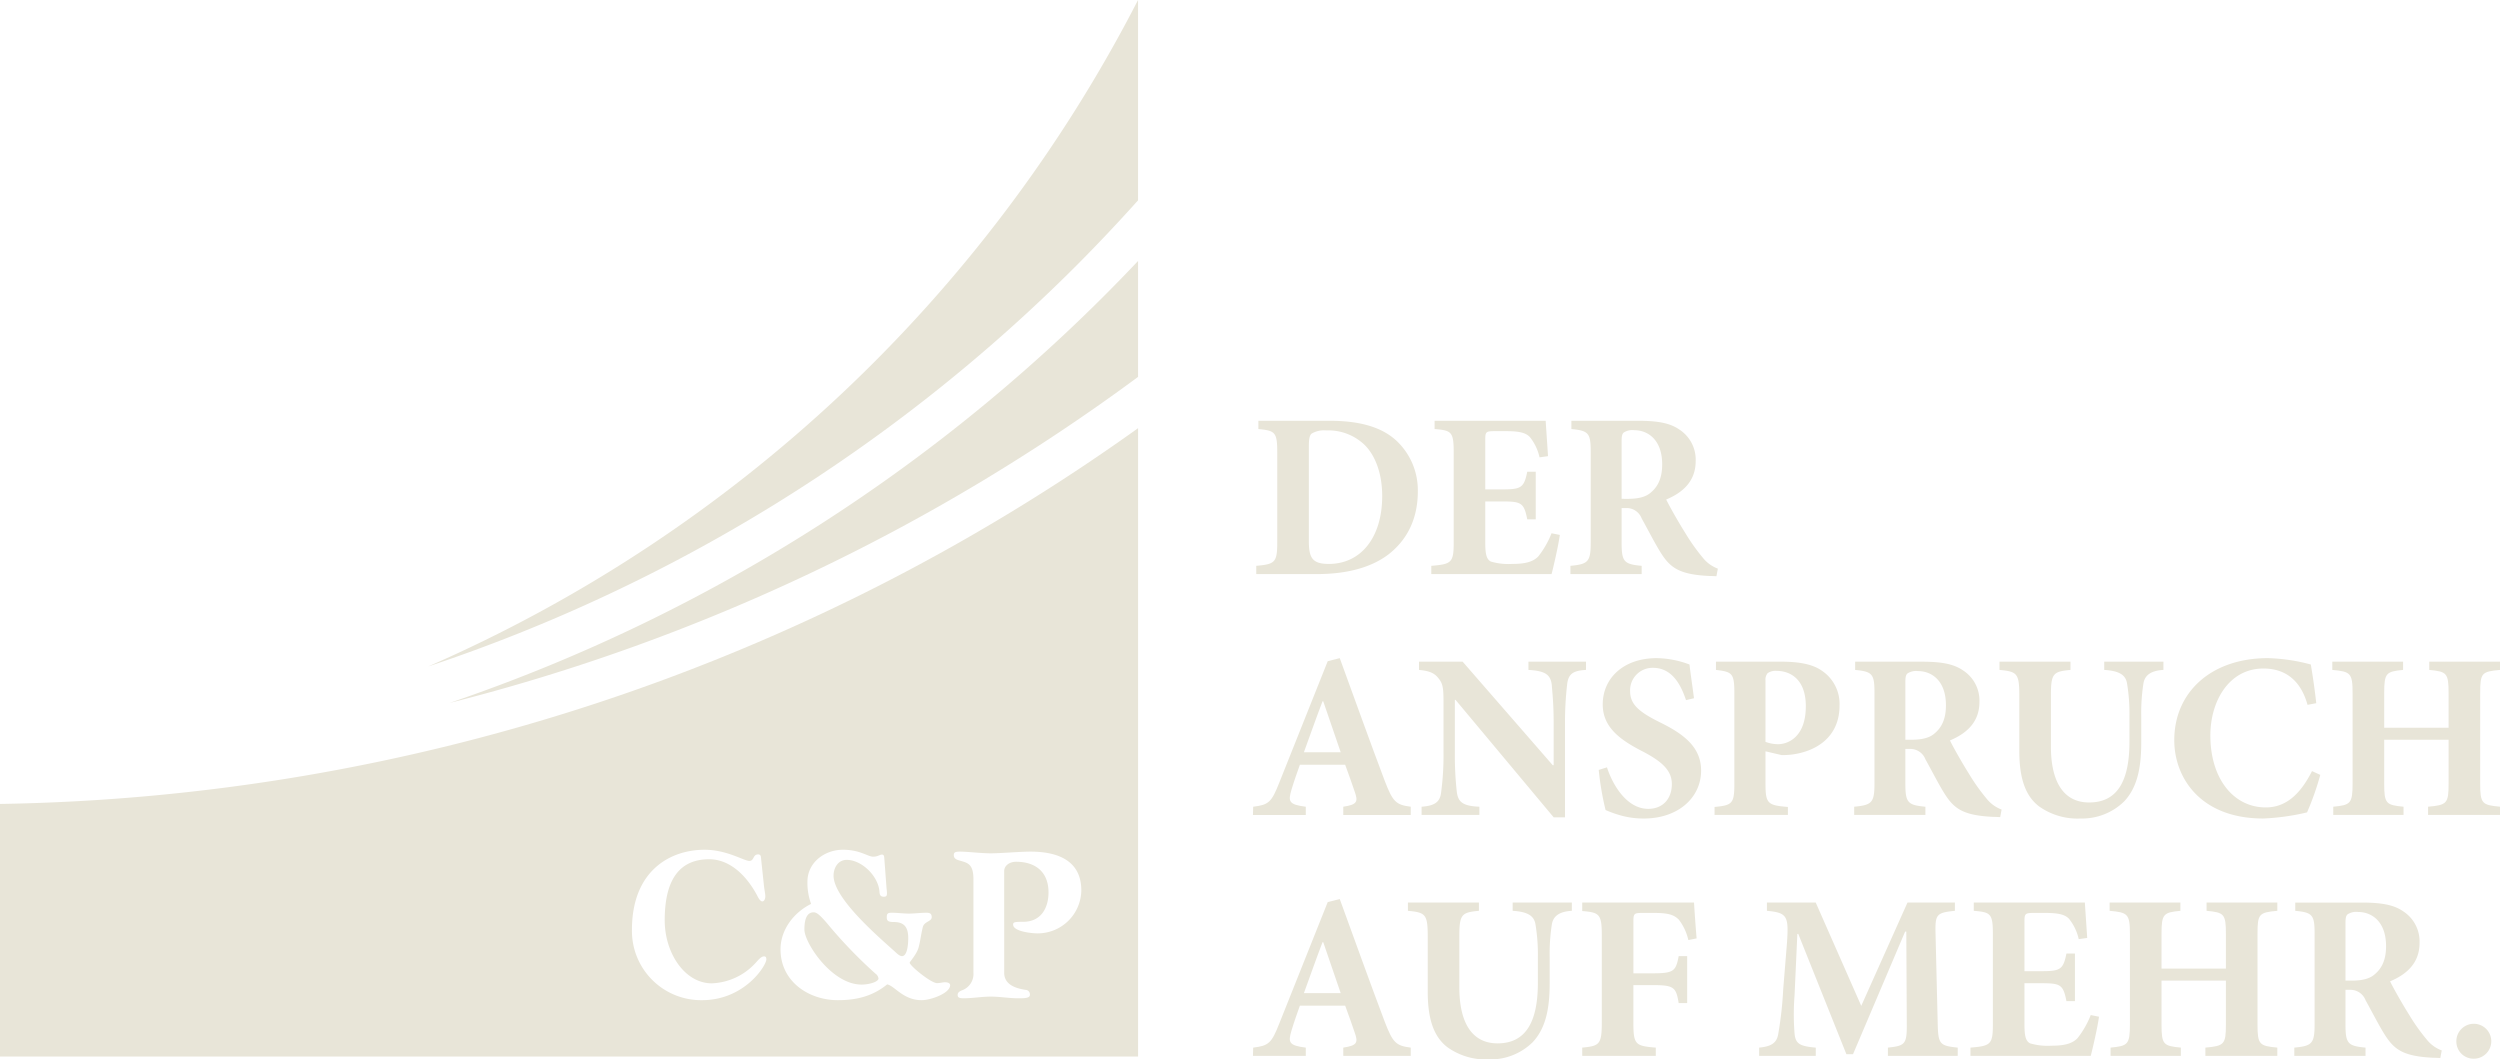
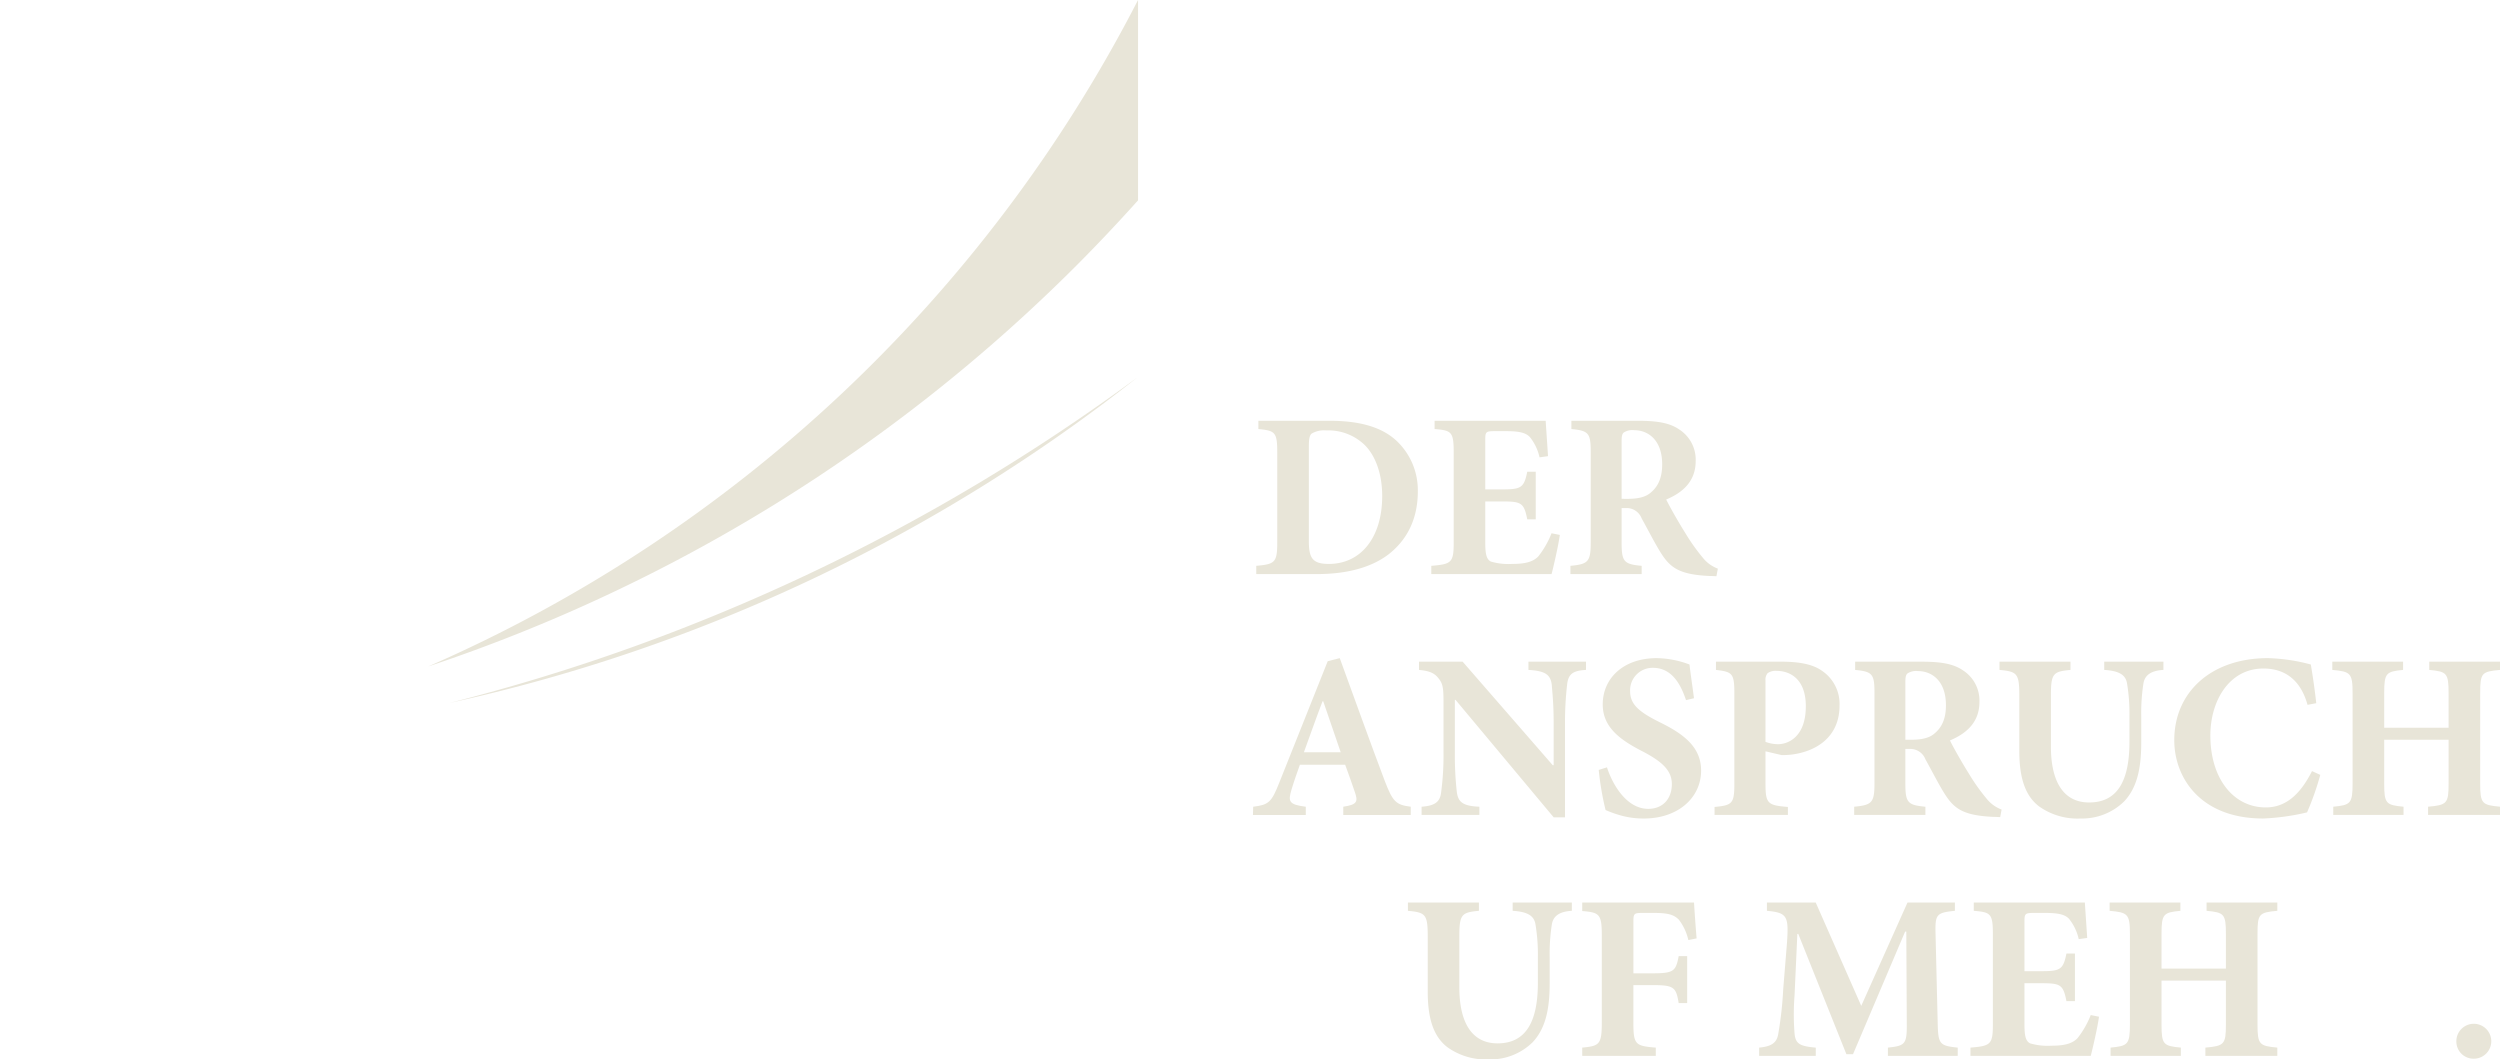
<svg xmlns="http://www.w3.org/2000/svg" id="AH_C_P" data-name="AH_C&amp;P" width="534.222" height="226.383" viewBox="0 0 534.222 226.383">
  <defs>
    <clipPath id="clip-path">
      <rect id="Rechteck_61" data-name="Rechteck 61" width="534.222" height="226.383" fill="#e8e5d8" />
    </clipPath>
  </defs>
  <g id="Gruppe_63" data-name="Gruppe 63" clip-path="url(#clip-path)">
    <path id="Pfad_162" data-name="Pfad 162" d="M265.946,83.844c6.3,0,11.187,1.261,14.465,4.385a14.5,14.5,0,0,1,4.436,10.684c0,6.149-2.47,10.534-6.3,13.508-3.73,2.823-8.971,4.183-15.271,4.183H250.322v-1.764c3.981-.354,4.485-.706,4.485-4.99V90.6c0-4.335-.454-4.637-4.032-4.99V83.844Zm-4.385,25.7c0,3.629.756,4.889,4.283,4.889,6.754,0,11.391-5.544,11.391-14.516,0-4.787-1.462-8.618-3.729-10.886a11.177,11.177,0,0,0-8.216-3.125,5.2,5.2,0,0,0-3.175.706c-.454.454-.554,1.31-.554,2.772Z" transform="translate(18.126 6.071)" fill="#e8e5d8" />
    <path id="Pfad_163" data-name="Pfad 163" d="M312.664,108.238c-.3,2.268-1.361,6.855-1.764,8.366H285.2V114.84c4.284-.353,4.788-.655,4.788-4.938V90.548c0-4.385-.5-4.637-4.083-4.94V83.844h23.739c.05.907.3,4.436.5,7.561l-1.813.252a10.551,10.551,0,0,0-2.067-4.335c-.858-.907-2.218-1.26-5.04-1.26H298.8c-1.865,0-2.067.1-2.067,1.764V98.51h3.377c4.234,0,4.888-.252,5.595-3.78h1.815v10.181h-1.815c-.707-3.629-1.31-3.831-5.595-3.831h-3.377v8.72c0,2.369.2,3.628,1.21,4.133a13.331,13.331,0,0,0,4.536.5c2.569,0,4.385-.353,5.595-1.613a19.374,19.374,0,0,0,2.822-4.938Z" transform="translate(20.651 6.071)" fill="#e8e5d8" />
    <path id="Pfad_164" data-name="Pfad 164" d="M344.124,117.058c-.3,0-.907-.05-1.512-.05-6.351-.3-8.317-1.714-10.333-4.888-1.31-2.068-2.67-4.788-4.133-7.409a3.439,3.439,0,0,0-3.326-2.218h-.958v7.359c0,4.132.5,4.636,4.283,4.989V116.6H312.925V114.84c3.78-.353,4.335-.857,4.335-4.989V90.5c0-4.032-.454-4.536-4.132-4.889V83.844H327.29c4.384,0,6.955.5,8.971,1.915a7.669,7.669,0,0,1,3.427,6.7c0,4.436-2.922,6.8-6.3,8.216.706,1.462,2.621,4.839,4.083,7.157a42.245,42.245,0,0,0,3.881,5.442,7.372,7.372,0,0,0,3.074,2.167Zm-18.951-16.531c2.117,0,3.83-.353,4.938-1.361,1.714-1.41,2.419-3.426,2.419-6,0-5.343-3.125-7.308-5.948-7.308a3.4,3.4,0,0,0-2.267.5c-.353.3-.454.806-.454,1.865v12.3Z" transform="translate(22.659 6.071)" fill="#e8e5d8" />
    <path id="Pfad_165" data-name="Pfad 165" d="M268.966,164.655v-1.764c2.975-.454,3.226-1.058,2.419-3.276-.5-1.512-1.26-3.629-2.016-5.695h-9.676c-.554,1.563-1.21,3.376-1.814,5.392-.706,2.419-.6,3.125,3.074,3.579v1.764H249.663l.05-1.764c3.328-.4,3.931-.958,5.595-5.192l10.333-25.905,2.569-.655c3.226,8.82,6.351,17.59,9.627,26.258,1.713,4.436,2.369,5.091,5.544,5.494v1.764Zm-4.283-24.293h-.152c-1.41,3.679-2.671,7.308-3.981,10.886h7.863Z" transform="translate(18.078 9.496)" fill="#e8e5d8" />
    <path id="Pfad_166" data-name="Pfad 166" d="M318.434,133.608c-2.721.151-3.779.806-4.032,3.125a71.655,71.655,0,0,0-.454,8.366v20.01H311.53l-20.967-25.1h-.151v11.34a70.138,70.138,0,0,0,.4,8.165c.252,2.218,1.109,3.175,4.839,3.326V164.6H283.305V162.84c2.823-.2,3.982-1.008,4.185-3.175a59.128,59.128,0,0,0,.5-8.315V140.816c0-3.276-.1-4.234-1.058-5.393-.907-1.21-2.067-1.613-4.182-1.815v-1.764h9.324l19.253,22.126h.2V145.1c0-4.434-.3-6.8-.4-8.265-.252-2.167-1.31-3.024-4.99-3.226v-1.764h12.3Z" transform="translate(20.474 9.547)" fill="#e8e5d8" />
    <path id="Pfad_167" data-name="Pfad 167" d="M337.213,140.111c-1.058-3.174-2.923-6.9-7.055-6.9a4.8,4.8,0,0,0-4.89,4.989c0,2.772,1.816,4.385,6.25,6.6,5.292,2.571,8.921,5.392,8.921,10.382,0,5.746-4.889,10.232-12.247,10.232a18.008,18.008,0,0,1-5.091-.706,23.965,23.965,0,0,1-3.075-1.109,60.885,60.885,0,0,1-1.462-8.569l1.764-.554c1.008,3.226,3.982,8.871,8.819,8.871,3.076,0,5.041-2.117,5.041-5.292,0-2.974-2.219-4.839-6-6.855-5.192-2.62-8.77-5.342-8.77-10.18,0-5.544,4.385-9.878,11.542-9.878a20.531,20.531,0,0,1,7,1.361c.2,1.865.554,4.082.958,7.207Z" transform="translate(23.068 9.496)" fill="#e8e5d8" />
    <path id="Pfad_168" data-name="Pfad 168" d="M355.8,131.844c3.982,0,6.854.554,8.82,1.966a8.536,8.536,0,0,1,3.73,7.408c0,6.754-4.99,9.829-10.282,10.484a16.363,16.363,0,0,1-2.117.1L352.528,151v6.9c0,4.284.454,4.637,4.787,4.99V164.6H341.642V162.89c3.779-.353,4.233-.706,4.233-4.99V138.6c0-4.283-.454-4.586-3.931-4.989v-1.764Zm-3.276,17.136a7.7,7.7,0,0,0,2.721.5c1.865,0,5.9-1.31,5.9-8.115,0-5.695-3.226-7.559-6.3-7.559a2.939,2.939,0,0,0-1.864.5,2.14,2.14,0,0,0-.454,1.561Z" transform="translate(24.739 9.547)" fill="#e8e5d8" />
    <path id="Pfad_169" data-name="Pfad 169" d="M400.665,165.058c-.3,0-.907-.05-1.512-.05-6.351-.3-8.317-1.714-10.333-4.888-1.311-2.068-2.67-4.788-4.133-7.409a3.439,3.439,0,0,0-3.326-2.218H380.4v7.359c0,4.132.5,4.636,4.283,4.989V164.6H369.466V162.84c3.78-.353,4.335-.857,4.335-4.989V138.5c0-4.032-.454-4.536-4.132-4.889v-1.764h14.162c4.384,0,6.955.5,8.971,1.915a7.669,7.669,0,0,1,3.427,6.7c0,4.435-2.922,6.8-6.3,8.216.706,1.462,2.621,4.839,4.083,7.157a42.246,42.246,0,0,0,3.881,5.442,7.372,7.372,0,0,0,3.074,2.167Zm-18.951-16.531c2.117,0,3.83-.353,4.938-1.361,1.714-1.41,2.419-3.426,2.419-6,0-5.343-3.125-7.308-5.948-7.308a3.4,3.4,0,0,0-2.267.5c-.353.3-.454.806-.454,1.865v12.3Z" transform="translate(26.754 9.547)" fill="#e8e5d8" />
    <path id="Pfad_170" data-name="Pfad 170" d="M433.447,133.608c-2.771.151-4.032,1.21-4.283,2.974a41.161,41.161,0,0,0-.454,7.006v5.493c0,5.343-.806,9.577-3.629,12.6a12.847,12.847,0,0,1-9.324,3.679,14.153,14.153,0,0,1-8.921-2.62c-2.873-2.218-4.183-5.948-4.183-11.845V139.052c0-4.738-.5-5.091-4.233-5.444v-1.764h15.169v1.764c-3.678.353-4.182.706-4.182,5.444v10.936c0,7.561,2.722,11.946,8.164,11.946,6,0,8.618-4.536,8.618-12.954v-5.392a39.308,39.308,0,0,0-.5-7.006c-.252-1.764-1.462-2.772-4.889-2.974v-1.764h12.65Z" transform="translate(28.85 9.547)" fill="#e8e5d8" />
    <path id="Pfad_171" data-name="Pfad 171" d="M464.444,156.088a58.8,58.8,0,0,1-2.824,8.014,49.177,49.177,0,0,1-9.374,1.309c-13.406,0-19-8.719-19-16.732,0-10.333,7.964-17.539,20.009-17.539a39.279,39.279,0,0,1,9.172,1.361c.455,2.771.806,5.09,1.159,8.265l-1.864.353c-1.663-6-5.544-7.761-9.425-7.761-7.309,0-11.34,6.9-11.34,14.313,0,9.273,4.99,15.372,11.845,15.372,4.182,0,7.307-2.671,9.877-7.762Z" transform="translate(31.372 9.496)" fill="#e8e5d8" />
    <path id="Pfad_172" data-name="Pfad 172" d="M500.57,133.608c-3.931.353-4.233.655-4.233,4.94v19.4c0,4.233.4,4.535,4.233,4.888V164.6H485.2V162.84c4.032-.353,4.385-.7,4.385-4.938v-9.375H475.824V157.9c0,4.283.4,4.586,4.132,4.938V164.6H464.937V162.84c3.679-.353,4.133-.655,4.133-4.938V138.548c0-4.284-.454-4.587-4.335-4.94v-1.764h15.121v1.764c-3.629.353-4.032.655-4.032,4.94v7.408h13.759v-7.408c0-4.284-.4-4.587-4.133-4.94v-1.764h15.12Z" transform="translate(33.652 9.547)" fill="#e8e5d8" />
-     <path id="Pfad_173" data-name="Pfad 173" d="M268.966,212.655v-1.764c2.975-.454,3.226-1.058,2.419-3.276-.5-1.512-1.26-3.629-2.016-5.694h-9.676c-.554,1.563-1.21,3.376-1.814,5.392-.706,2.419-.6,3.125,3.074,3.579v1.764H249.663l.05-1.764c3.328-.4,3.931-.958,5.595-5.192l10.333-25.905,2.569-.655c3.226,8.82,6.351,17.59,9.627,26.258,1.713,4.436,2.369,5.091,5.544,5.494v1.764Zm-4.283-24.293h-.152c-1.41,3.679-2.671,7.308-3.981,10.886h7.863Z" transform="translate(18.078 12.972)" fill="#e8e5d8" />
    <path id="Pfad_174" data-name="Pfad 174" d="M315.57,181.608c-2.771.151-4.032,1.21-4.283,2.974a41.165,41.165,0,0,0-.454,7.006v5.493c0,5.343-.806,9.577-3.629,12.6a12.848,12.848,0,0,1-9.324,3.679,14.153,14.153,0,0,1-8.921-2.62c-2.873-2.218-4.183-5.948-4.183-11.845V187.052c0-4.738-.5-5.091-4.233-5.444v-1.764h15.169v1.764c-3.678.353-4.182.706-4.182,5.444v10.936c0,7.561,2.722,11.946,8.164,11.946,6,0,8.618-4.536,8.618-12.954v-5.392a39.309,39.309,0,0,0-.5-7.006c-.252-1.764-1.462-2.772-4.889-2.974v-1.764h12.65Z" transform="translate(20.315 13.023)" fill="#e8e5d8" />
    <path id="Pfad_175" data-name="Pfad 175" d="M337.954,187.858a11.221,11.221,0,0,0-2.016-4.335c-1.058-1.109-2.419-1.461-5.242-1.461h-2.519c-1.764,0-1.966.1-1.966,1.763v11.139h4.082c4.536,0,4.991-.454,5.595-3.679H337.7v10.029h-1.816c-.553-3.426-1.058-3.83-5.595-3.83h-4.082v7.963c0,4.738.4,5.04,4.788,5.393v1.764H315.275v-1.764c3.678-.353,4.182-.655,4.182-5.393v-18.6c0-4.535-.5-4.889-4.182-5.19v-1.816h23.889c.05.858.3,4.738.554,7.661Z" transform="translate(22.829 13.023)" fill="#e8e5d8" />
    <path id="Pfad_176" data-name="Pfad 176" d="M378.043,212.6V210.84c3.779-.4,4.083-.756,4.032-5.392l-.1-19.405h-.251l-11.139,26.209h-1.41l-10.282-25.7h-.2l-.6,13.154a51.308,51.308,0,0,0,0,8.114c.2,2.268,1.21,2.722,4.535,3.024V212.6h-12.1V210.84c2.823-.252,3.78-1.159,4.083-2.923a78.945,78.945,0,0,0,1.058-9.525l.806-9.929c.4-5.745.05-6.451-4.284-6.854v-1.764H362.62l9.727,22.076,9.879-22.076h10.131v1.764c-4.032.4-4.235.806-4.133,4.99l.454,18.85c.1,4.636.353,4.989,4.283,5.392V212.6Z" transform="translate(25.382 13.023)" fill="#e8e5d8" />
    <path id="Pfad_177" data-name="Pfad 177" d="M420.1,204.238c-.3,2.268-1.361,6.855-1.764,8.366h-25.7V210.84c4.284-.353,4.788-.655,4.788-4.938V186.548c0-4.385-.5-4.637-4.083-4.94v-1.764h23.739c.05.907.3,4.436.5,7.561l-1.813.252a10.552,10.552,0,0,0-2.067-4.335c-.858-.907-2.218-1.26-5.04-1.26h-2.419c-1.865,0-2.067.1-2.067,1.764V194.51h3.377c4.234,0,4.888-.252,5.595-3.78h1.815v10.181h-1.815c-.707-3.629-1.31-3.831-5.595-3.831h-3.377v8.72c0,2.369.2,3.628,1.21,4.133a13.331,13.331,0,0,0,4.536.5c2.57,0,4.385-.353,5.595-1.613a19.375,19.375,0,0,0,2.822-4.938Z" transform="translate(28.431 13.023)" fill="#e8e5d8" />
    <path id="Pfad_178" data-name="Pfad 178" d="M456.2,181.608c-3.93.353-4.233.655-4.233,4.94v19.4c0,4.233.4,4.535,4.233,4.888V212.6H440.828V210.84c4.032-.353,4.385-.7,4.385-4.938v-9.375H431.454V205.9c0,4.283.4,4.586,4.132,4.938V212.6H420.567V210.84c3.679-.353,4.133-.655,4.133-4.938V186.548c0-4.284-.454-4.587-4.335-4.94v-1.764h15.121v1.764c-3.629.353-4.032.655-4.032,4.94v7.408h13.759v-7.408c0-4.284-.4-4.587-4.133-4.94v-1.764H456.2Z" transform="translate(30.439 13.023)" fill="#e8e5d8" />
-     <path id="Pfad_179" data-name="Pfad 179" d="M488.364,213.058c-.3,0-.907-.05-1.512-.05-6.351-.3-8.316-1.714-10.333-4.888-1.311-2.068-2.67-4.788-4.133-7.409a3.439,3.439,0,0,0-3.326-2.218H468.1v7.359c0,4.132.5,4.636,4.283,4.989V212.6H457.165V210.84c3.78-.353,4.335-.857,4.335-4.989V186.5c0-4.032-.454-4.536-4.132-4.889v-1.764H471.53c4.384,0,6.955.5,8.971,1.915a7.669,7.669,0,0,1,3.427,6.7c0,4.436-2.922,6.8-6.3,8.216.706,1.462,2.621,4.839,4.083,7.157a42.242,42.242,0,0,0,3.881,5.442,7.372,7.372,0,0,0,3.074,2.167Zm-18.951-16.531c2.117,0,3.83-.353,4.938-1.361,1.714-1.41,2.419-3.426,2.419-6,0-5.343-3.125-7.309-5.948-7.309a3.4,3.4,0,0,0-2.267.5c-.353.3-.454.806-.454,1.865v12.3Z" transform="translate(33.104 13.023)" fill="#e8e5d8" />
    <path id="Pfad_180" data-name="Pfad 180" d="M489.455,207.644a3.731,3.731,0,1,1,3.679,3.831,3.673,3.673,0,0,1-3.679-3.831" transform="translate(35.442 14.758)" fill="#e8e5d8" />
-     <path id="Pfad_181" data-name="Pfad 181" d="M187.72,202.909a1.474,1.474,0,0,0-.649-1.034,99.789,99.789,0,0,1-10.379-10.807c-1.257-1.439-2.078-2.293-2.814-2.293-1.213,0-1.986.988-1.986,3.691,0,2.832,5.836,11.75,12.2,11.75,1.772,0,3.632-.631,3.632-1.308m43.344-18.819a9.329,9.329,0,0,1-9.43,9.185c-.993,0-5.145-.361-5.145-1.89,0-.5.3-.584,2.162-.584,3.72,0,5.4-2.838,5.4-6.3,0-4.327-2.767-6.529-6.92-6.529-1.508,0-2.55.9-2.55,1.979V201.7c0,2.7,2.809,3.376,4.585,3.646a.968.968,0,0,1,.907,1.078c0,.721-1.254.721-2.51.721-1.939,0-3.889-.359-5.834-.359s-3.9.359-5.84.359c-.994,0-1.254-.225-1.254-.721,0-.676.732-.9,1.168-1.078a3.7,3.7,0,0,0,2.206-3.646V181.705c0-3.6-1.515-3.51-3.287-4.1-.564-.18-.909-.494-.909-1.034,0-.589.26-.767,1.341-.767,1.557,0,4.5.364,6.576.364s6.184-.364,8.473-.364c5.713,0,10.858,1.846,10.858,8.282m-28.032,20.261c0,1.712-4.107,3.2-6.1,3.2-3.935,0-5.753-3.06-7.352-3.374-3.155,2.562-6.576,3.374-10.553,3.374-6.231,0-12.239-4.008-12.239-10.847,0-4.277,2.9-7.924,6.531-9.722a13.258,13.258,0,0,1-.781-4.733c0-4.186,3.764-6.843,7.57-6.843,3.676,0,5.322,1.487,6.487,1.487.952,0,1.43-.453,1.858-.453s.476.32.518.859l.477,6.392a8.7,8.7,0,0,1,.086.992c0,.492-.086.765-.645.765-.693,0-.913-.317-.954-1.037-.216-3.376-3.806-6.84-7-6.84-1.819,0-2.814,1.662-2.814,3.375,0,5,10.079,13.46,13.276,16.386.349.314.864.809,1.344.809,1.254,0,1.339-3.016,1.339-3.824,0-2.429-.908-3.466-3.118-3.466-1.254,0-1.47-.314-1.47-1.036,0-.812.262-.946,1.083-.946,1.212,0,2.424.181,3.633.181,1.257,0,2.513-.181,3.72-.181.777,0,1.167.181,1.167.946,0,.947-1.6.9-1.9,2.115-.389,1.573-.515,2.929-.905,4.368s-1.906,3.061-1.906,3.241c0,.632,4.545,4.367,5.84,4.367.735,0,1.21-.181,1.686-.181.78,0,1.126.27,1.126.632m-39.276-5.537c0,1.348-4.676,8.733-13.758,8.733a14.793,14.793,0,0,1-14.963-15.035c0-12.56,8.087-17.11,15.531-17.11,4.752,0,8.387,2.385,9.557,2.385,1.079,0,.692-1.392,1.9-1.392a.538.538,0,0,1,.563.5l.649,6.119c.086.854.3,1.8.3,2.343,0,.494-.219,1.081-.65,1.081-.518,0-1-1.081-1.168-1.4-2.727-4.994-6.4-7.607-10.163-7.607-5.5,0-9.519,3.243-9.519,13.057,0,6.934,4.241,13.46,10.081,13.46a13.35,13.35,0,0,0,9.3-4.322c.518-.539,1.168-1.439,1.858-1.439.349,0,.479.225.479.631m79.436,20.779V85.316A429.573,429.573,0,0,1,0,165.615v53.979Z" transform="translate(0 6.178)" fill="#e8e5d8" />
-     <path id="Pfad_182" data-name="Pfad 182" d="M89.548,146.457A421.452,421.452,0,0,0,236.707,76.773V52A362.977,362.977,0,0,1,89.548,146.457" transform="translate(6.484 3.765)" fill="#e8e5d8" />
+     <path id="Pfad_182" data-name="Pfad 182" d="M89.548,146.457A421.452,421.452,0,0,0,236.707,76.773A362.977,362.977,0,0,1,89.548,146.457" transform="translate(6.484 3.765)" fill="#e8e5d8" />
    <path id="Pfad_183" data-name="Pfad 183" d="M85.3,142.427A354.24,354.24,0,0,0,223.81,56.777c4.521-4.526,8.929-9.206,13.2-13.965V0A309.917,309.917,0,0,1,85.3,142.427" transform="translate(6.177)" fill="#e8e5d8" />
  </g>
</svg>